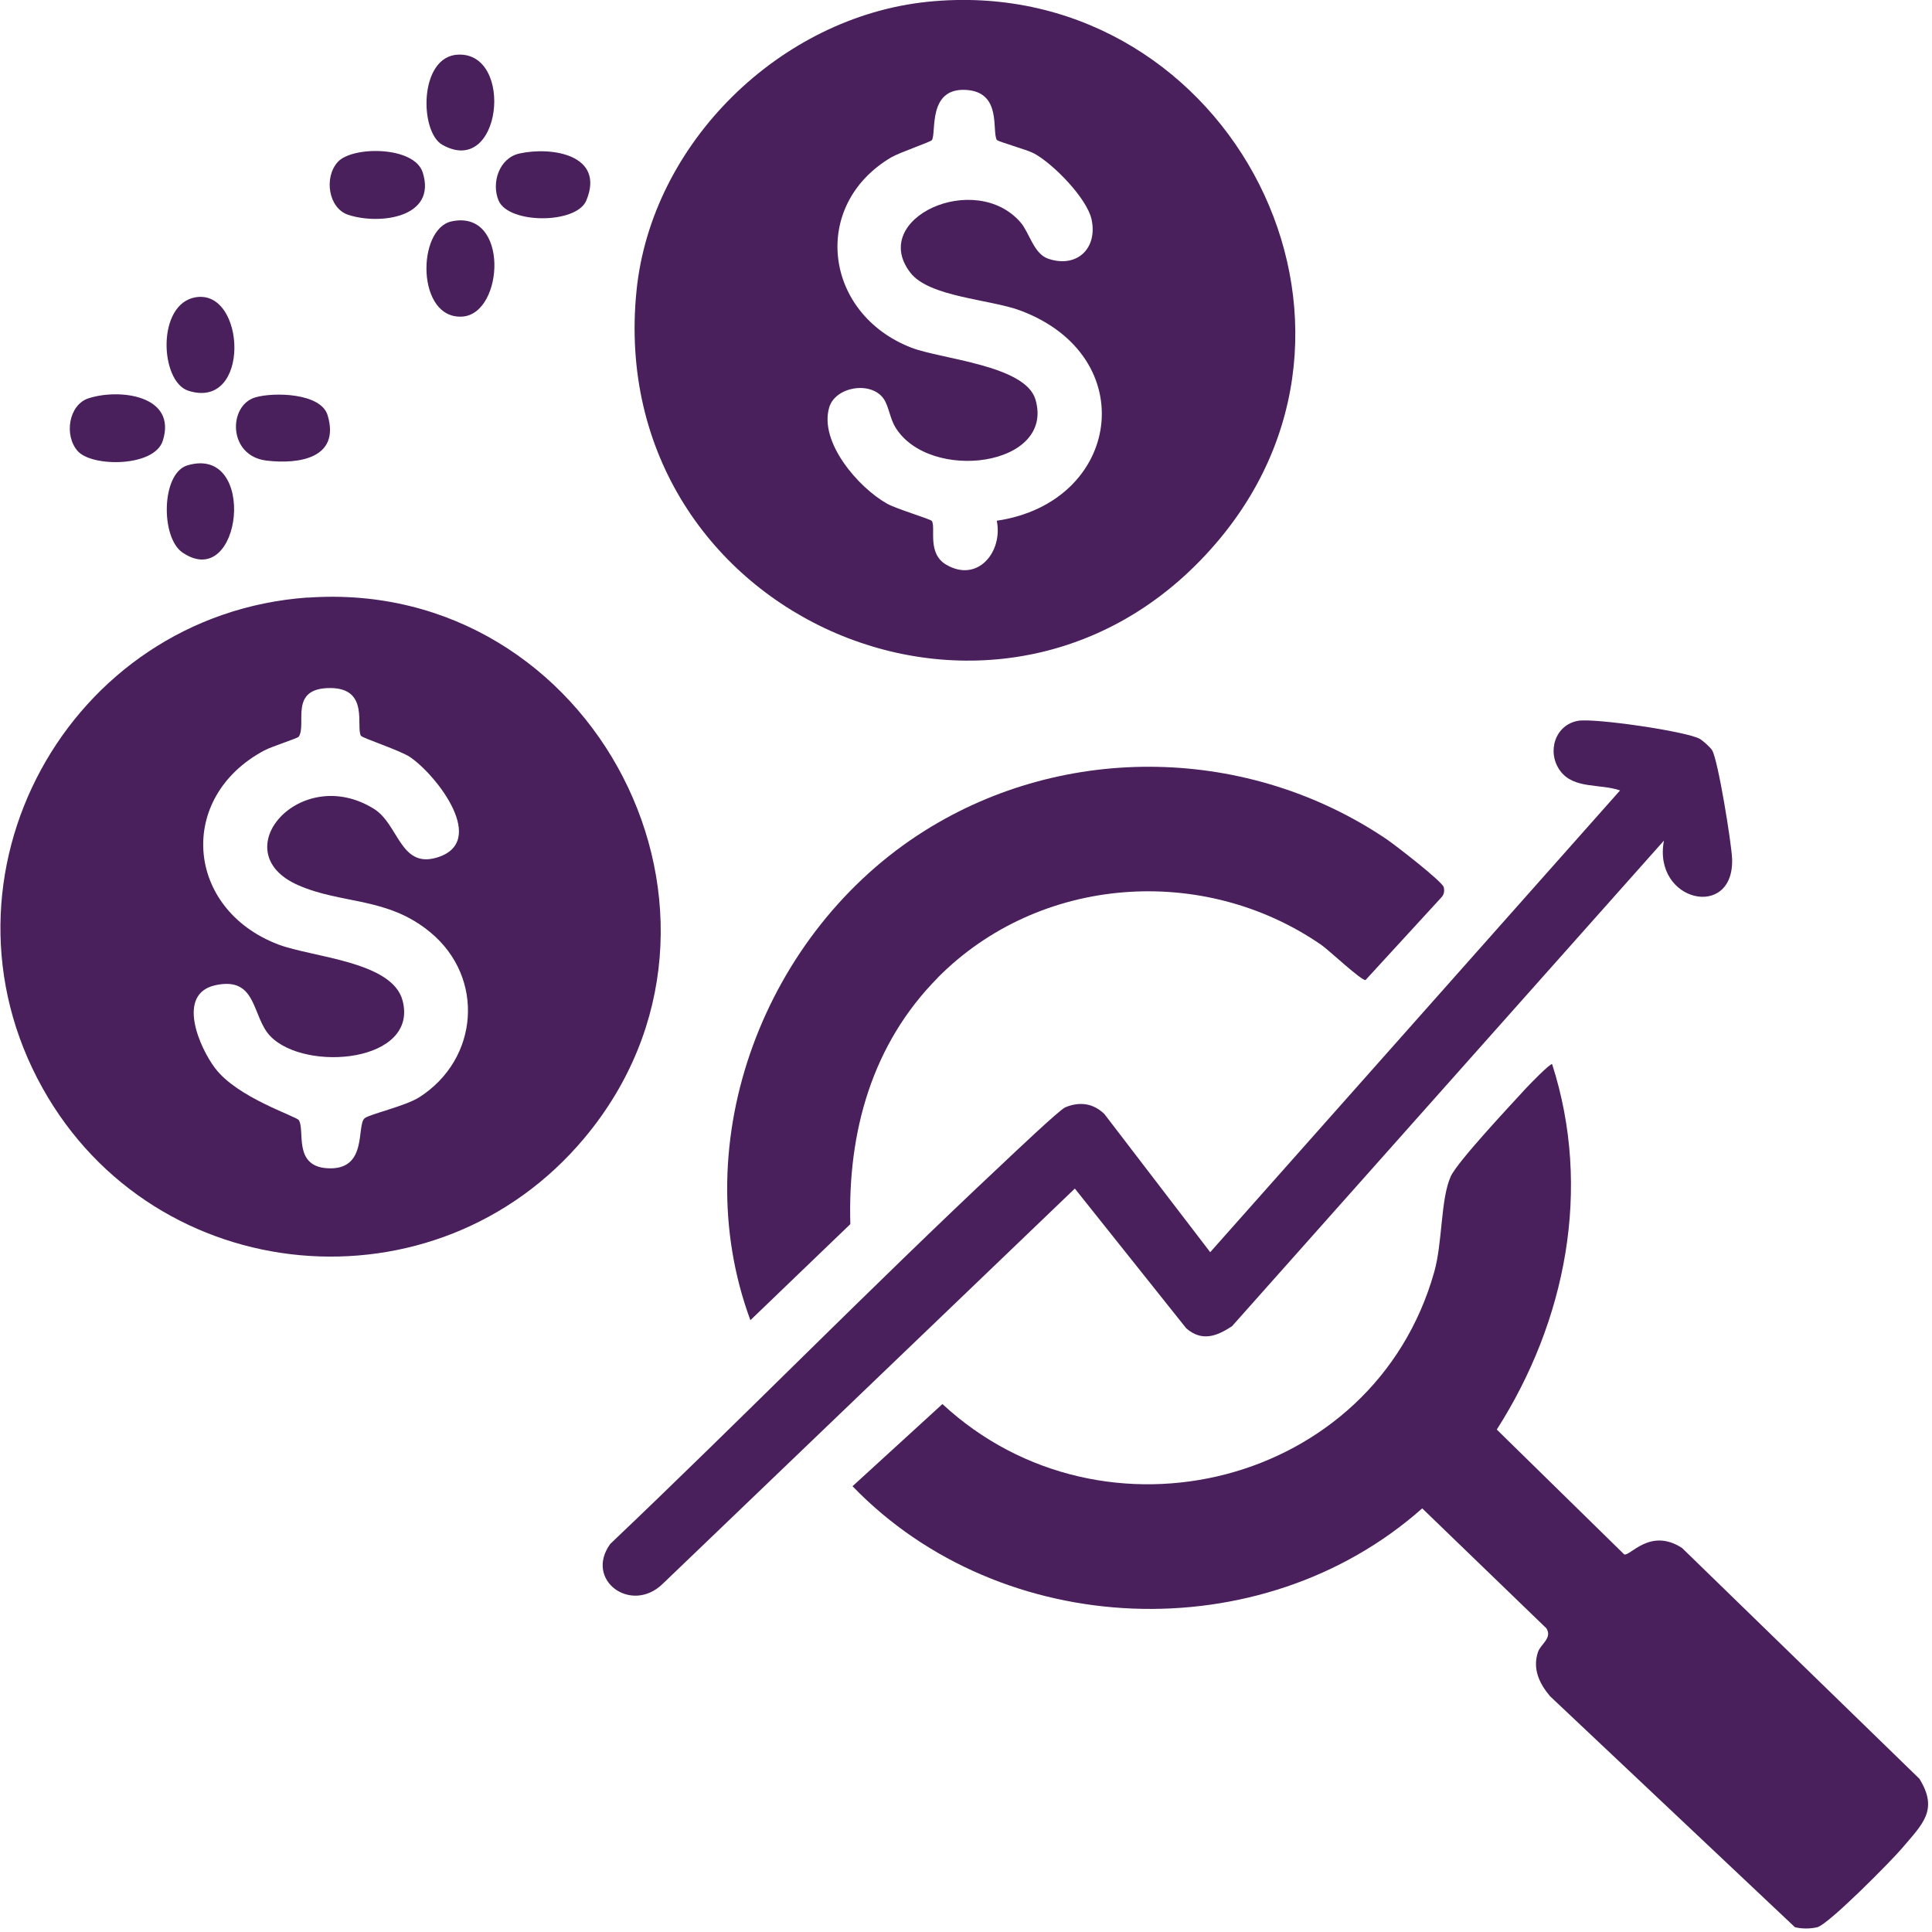
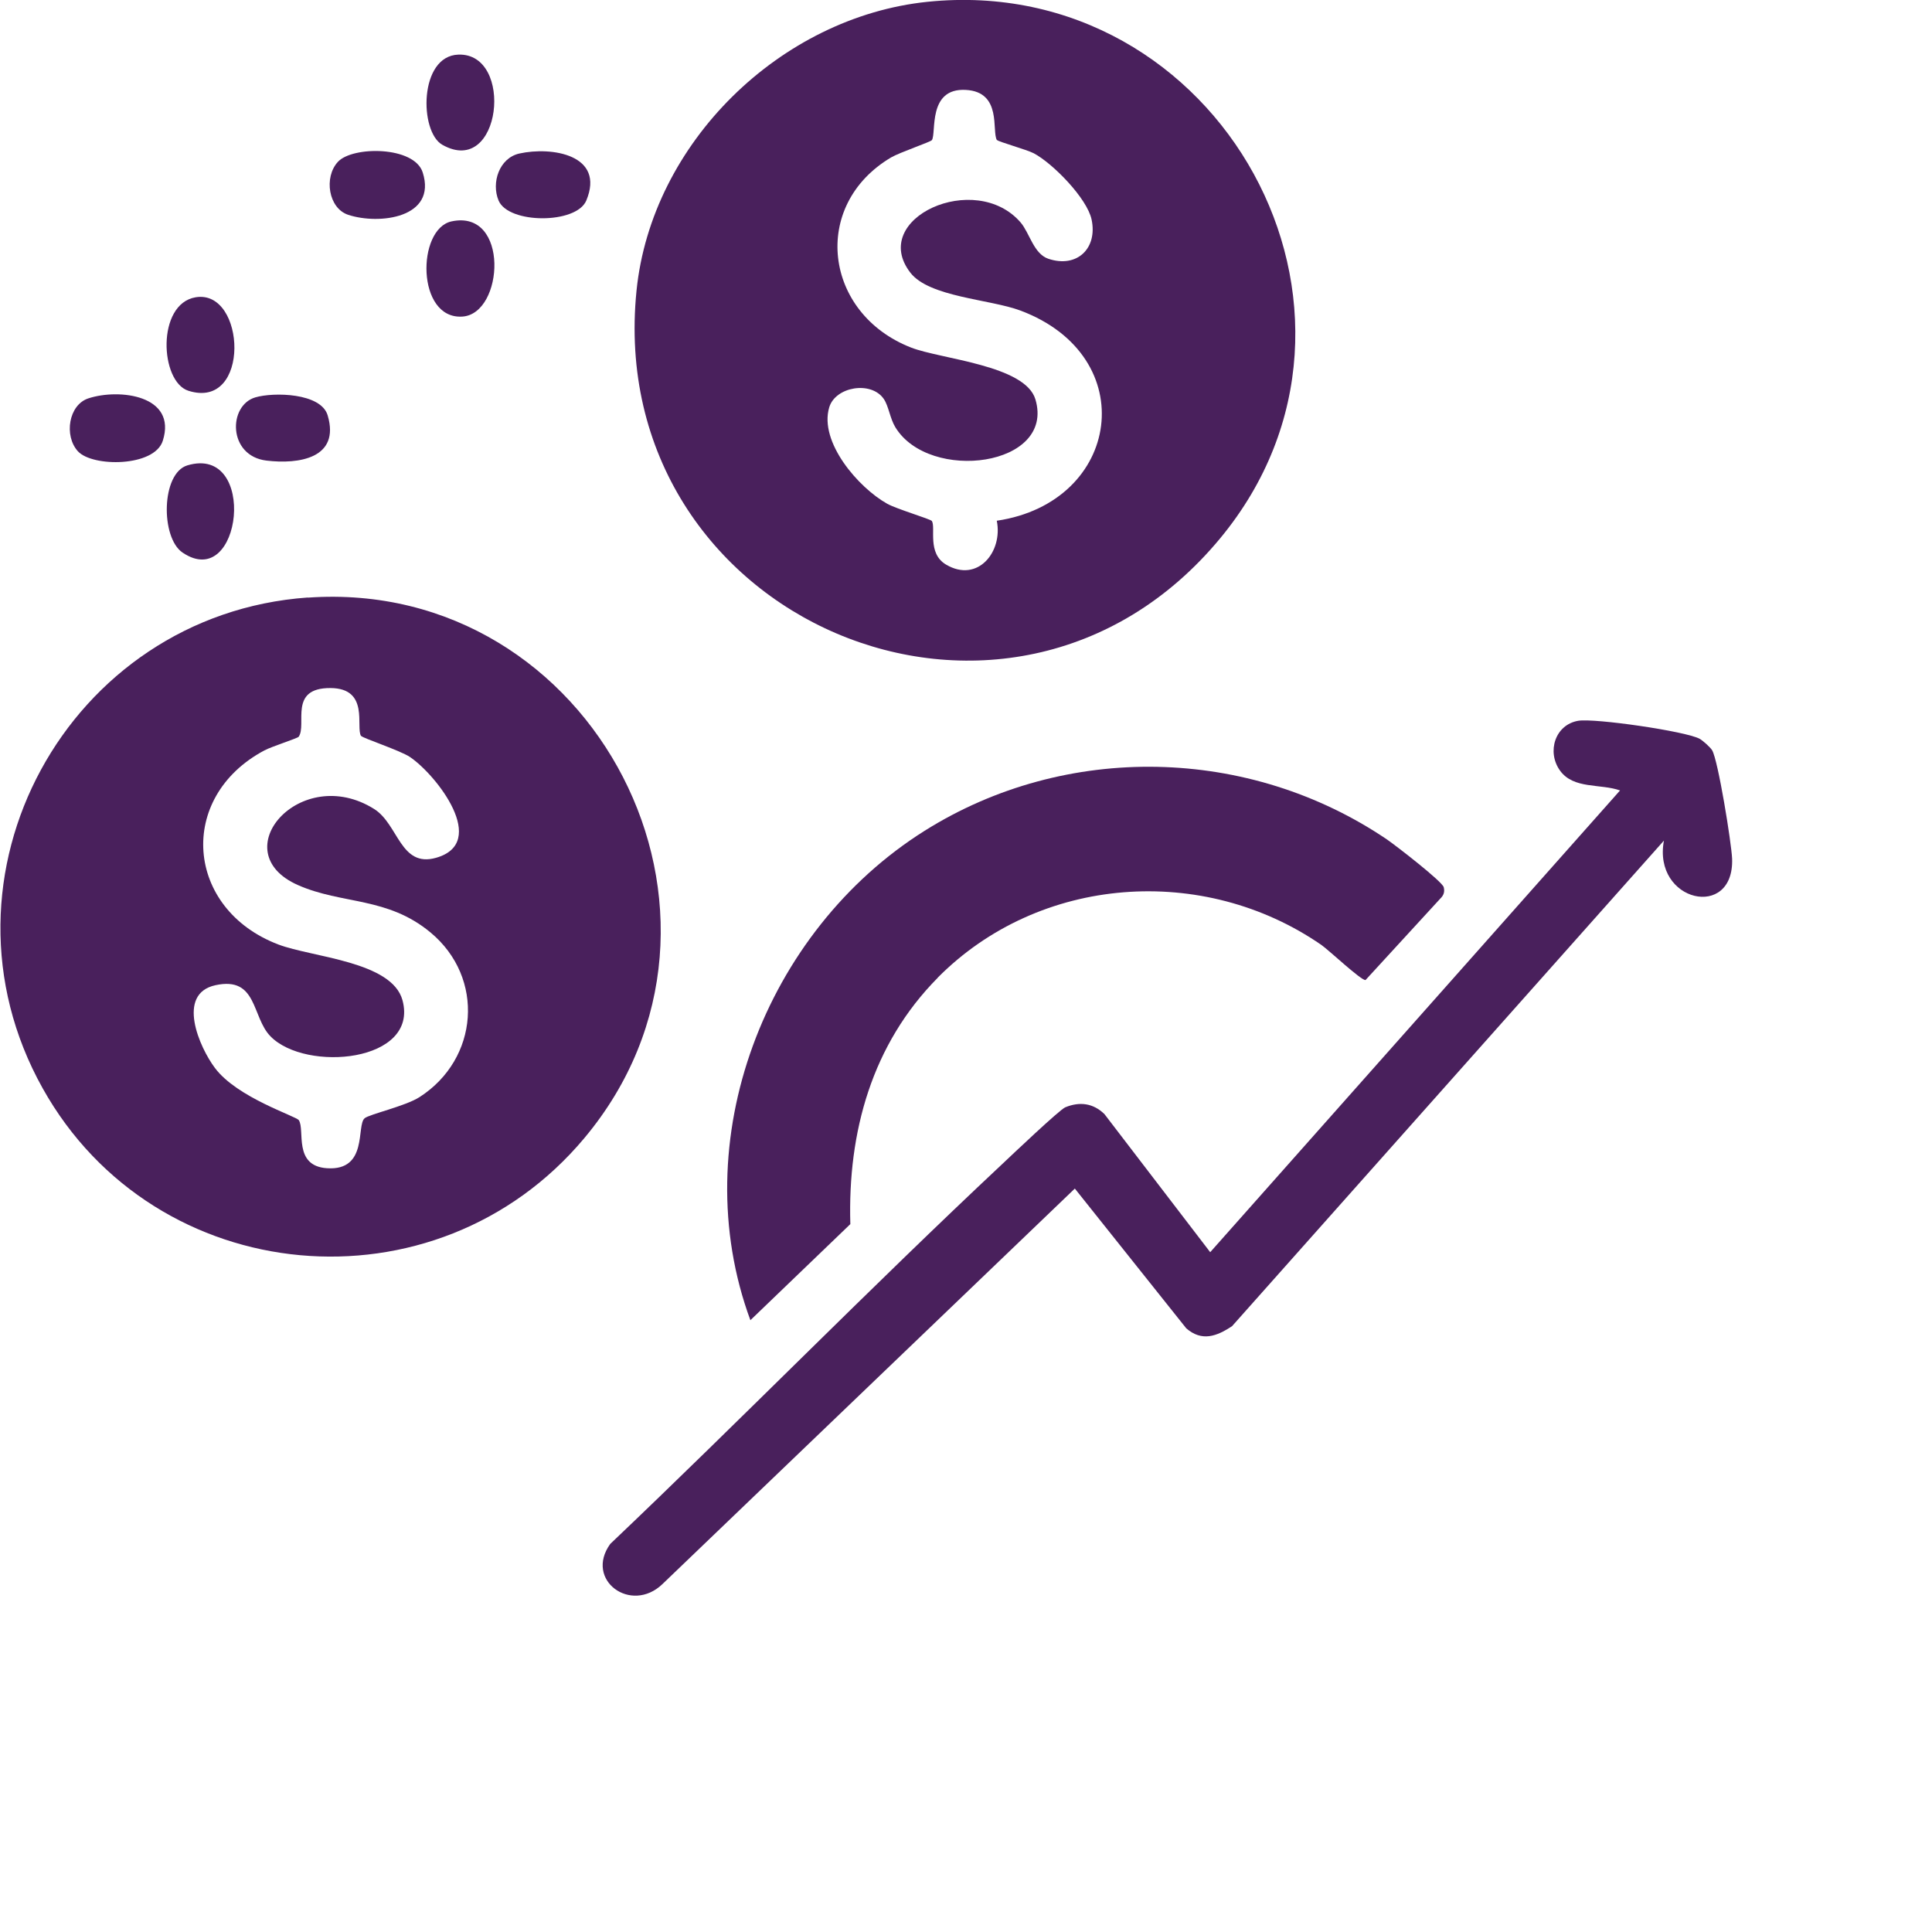
<svg xmlns="http://www.w3.org/2000/svg" id="Layer_1" data-name="Layer 1" viewBox="0 0 150 150">
  <defs>
    <style>
      .cls-1 {
        fill: #49205c;
      }
    </style>
  </defs>
  <path class="cls-1" d="M23.9,46.4c22.23-1.57,35.87,24.75,21.47,41.96-11.51,13.76-33.32,11.78-42.06-3.87-9.18-16.43,1.96-36.78,20.59-38.1ZM28.03,57.14c-.43-.68.68-3.7-2.37-3.72-3.29-.02-1.81,2.83-2.47,3.78-.08.12-2.1.76-2.66,1.06-6.84,3.64-6.14,12.32,1.08,15.07,2.63,1,8.82,1.3,9.64,4.33,1.29,4.81-7.51,5.61-10.25,2.8-1.47-1.5-1-4.68-4.27-3.97-3.08.67-1.24,4.84-.04,6.43,1.73,2.31,6.29,3.73,6.51,4.05.5.76-.46,3.55,2.18,3.73,3.22.22,2.27-3.32,2.93-3.88.37-.31,3.17-.94,4.26-1.64,4.61-2.96,5.09-9.26.86-12.78-3.35-2.79-6.87-2.17-10.29-3.68-5.86-2.58.19-9.5,5.91-5.91,1.89,1.19,2.03,4.57,4.8,3.79,4.14-1.17.05-6.42-2.01-7.82-.75-.51-3.68-1.47-3.79-1.64Z" />
  <path class="cls-1" d="M72.01.14c22.7-2.33,37.28,24.08,22.72,41.66-16.42,19.82-47.9,6.28-45.31-19.24C50.58,11.1,60.58,1.32,72.01.14ZM77.4,10.88c-.42-.69.43-3.75-2.42-3.9-2.99-.16-2.26,3.36-2.63,3.9-.1.14-2.49.95-3.16,1.34-6.28,3.72-5.23,12.13,1.56,14.77,2.32.9,8.85,1.36,9.64,4.02,1.55,5.22-8.23,6.48-10.87,2.17-.42-.68-.52-1.64-.9-2.2-.97-1.43-3.76-.97-4.24.65-.8,2.7,2.27,6.23,4.5,7.48.73.41,3.37,1.19,3.47,1.34.32.52-.39,2.51,1.11,3.39,2.45,1.44,4.42-1,3.93-3.41,9.66-1.43,11.32-12.77,1.83-16.32-2.35-.88-7.08-1.04-8.54-2.94-3.25-4.21,5.03-7.98,8.56-3.9.7.82,1.01,2.43,2.15,2.82,2.23.75,3.84-.81,3.36-3.05-.35-1.64-3-4.35-4.49-5.14-.56-.29-2.77-.9-2.85-1.03Z" />
-   <path class="cls-1" d="M120.51,82.63c3.1,9.64,1.08,19.94-4.3,28.36l9.89,9.69c.43.2,2.01-2.12,4.5-.49l18.42,17.91c1.52,2.44.22,3.54-1.34,5.39-.85,1-5.73,5.94-6.59,6.14-.56.13-1.17.13-1.73,0l-19.01-17.93c-.84-.99-1.38-2.14-.94-3.44.21-.62,1.13-1.08.65-1.84l-9.64-9.31c-12.48,11.07-32.68,10.25-44.23-1.72l6.98-6.38c12.49,11.58,33.49,6.36,38.18-10.24.66-2.33.49-5.64,1.28-7.42.51-1.15,4.71-5.61,5.86-6.87.24-.26,1.89-1.96,2.02-1.86Z" />
  <path class="cls-1" d="M72.81,75.91c-5.11,5.16-7,11.97-6.79,19.13l-7.76,7.46c-5.15-13.95,1.16-30.23,13.53-38,10.97-6.89,25.2-6.57,35.9.68.67.46,4.28,3.25,4.4,3.7.09.36,0,.63-.26.88l-5.81,6.33c-.32.06-2.85-2.32-3.42-2.72-9.16-6.33-21.9-5.43-29.8,2.54Z" />
  <path class="cls-1" d="M129.2,65.25l-33.54,37.71c-1.2.8-2.35,1.22-3.56.17l-8.65-10.85-32.02,30.71c-2.44,2.34-6.07-.32-4.05-3.12,10.23-9.72,20.13-19.84,30.43-29.49.72-.68,4.47-4.24,4.9-4.41,1.12-.46,2.17-.32,3.04.53l8.21,10.72,31.82-35.85c-1.51-.54-3.61-.08-4.66-1.54s-.38-3.57,1.42-3.87c1.28-.21,8.34.81,9.42,1.4.25.14.83.66.97.89.47.8,1.5,7.22,1.55,8.41.18,4.8-6.2,3.38-5.29-1.41Z" />
  <path class="cls-1" d="M26.23,12.57c1.13-1.24,5.94-1.24,6.59.82,1.12,3.53-3.38,4.08-5.78,3.29-1.54-.5-1.91-2.91-.81-4.11Z" />
  <path class="cls-1" d="M6.05,35.04c-1.1-1.21-.72-3.61.81-4.11,2.4-.79,6.9-.24,5.78,3.29-.65,2.05-5.46,2.05-6.59.82Z" />
  <path class="cls-1" d="M35.05,17.19c4.52-.98,4.09,7.19.84,7.39-3.57.22-3.54-6.8-.84-7.39Z" />
  <path class="cls-1" d="M15.19,23.08c3.91-.65,4.3,8.8-.56,7.26-2.22-.7-2.49-6.75.56-7.26Z" />
  <path class="cls-1" d="M14.55,36.13c5.49-1.63,4.24,9.9-.38,6.77-1.71-1.16-1.66-6.16.38-6.77Z" />
  <path class="cls-1" d="M35.59,4.24c4.36-.15,3.34,9.6-1.25,7-1.79-1.01-1.82-6.9,1.25-7Z" />
  <path class="cls-1" d="M40.32,11.92c2.52-.56,6.68.1,5.2,3.65-.77,1.84-6.04,1.83-6.81,0-.58-1.38.05-3.3,1.61-3.65Z" />
  <path class="cls-1" d="M19.83,30.85c1.4-.41,5.09-.36,5.61,1.4.99,3.34-2.26,3.81-4.75,3.51-3.01-.36-2.99-4.29-.86-4.91Z" />
</svg>